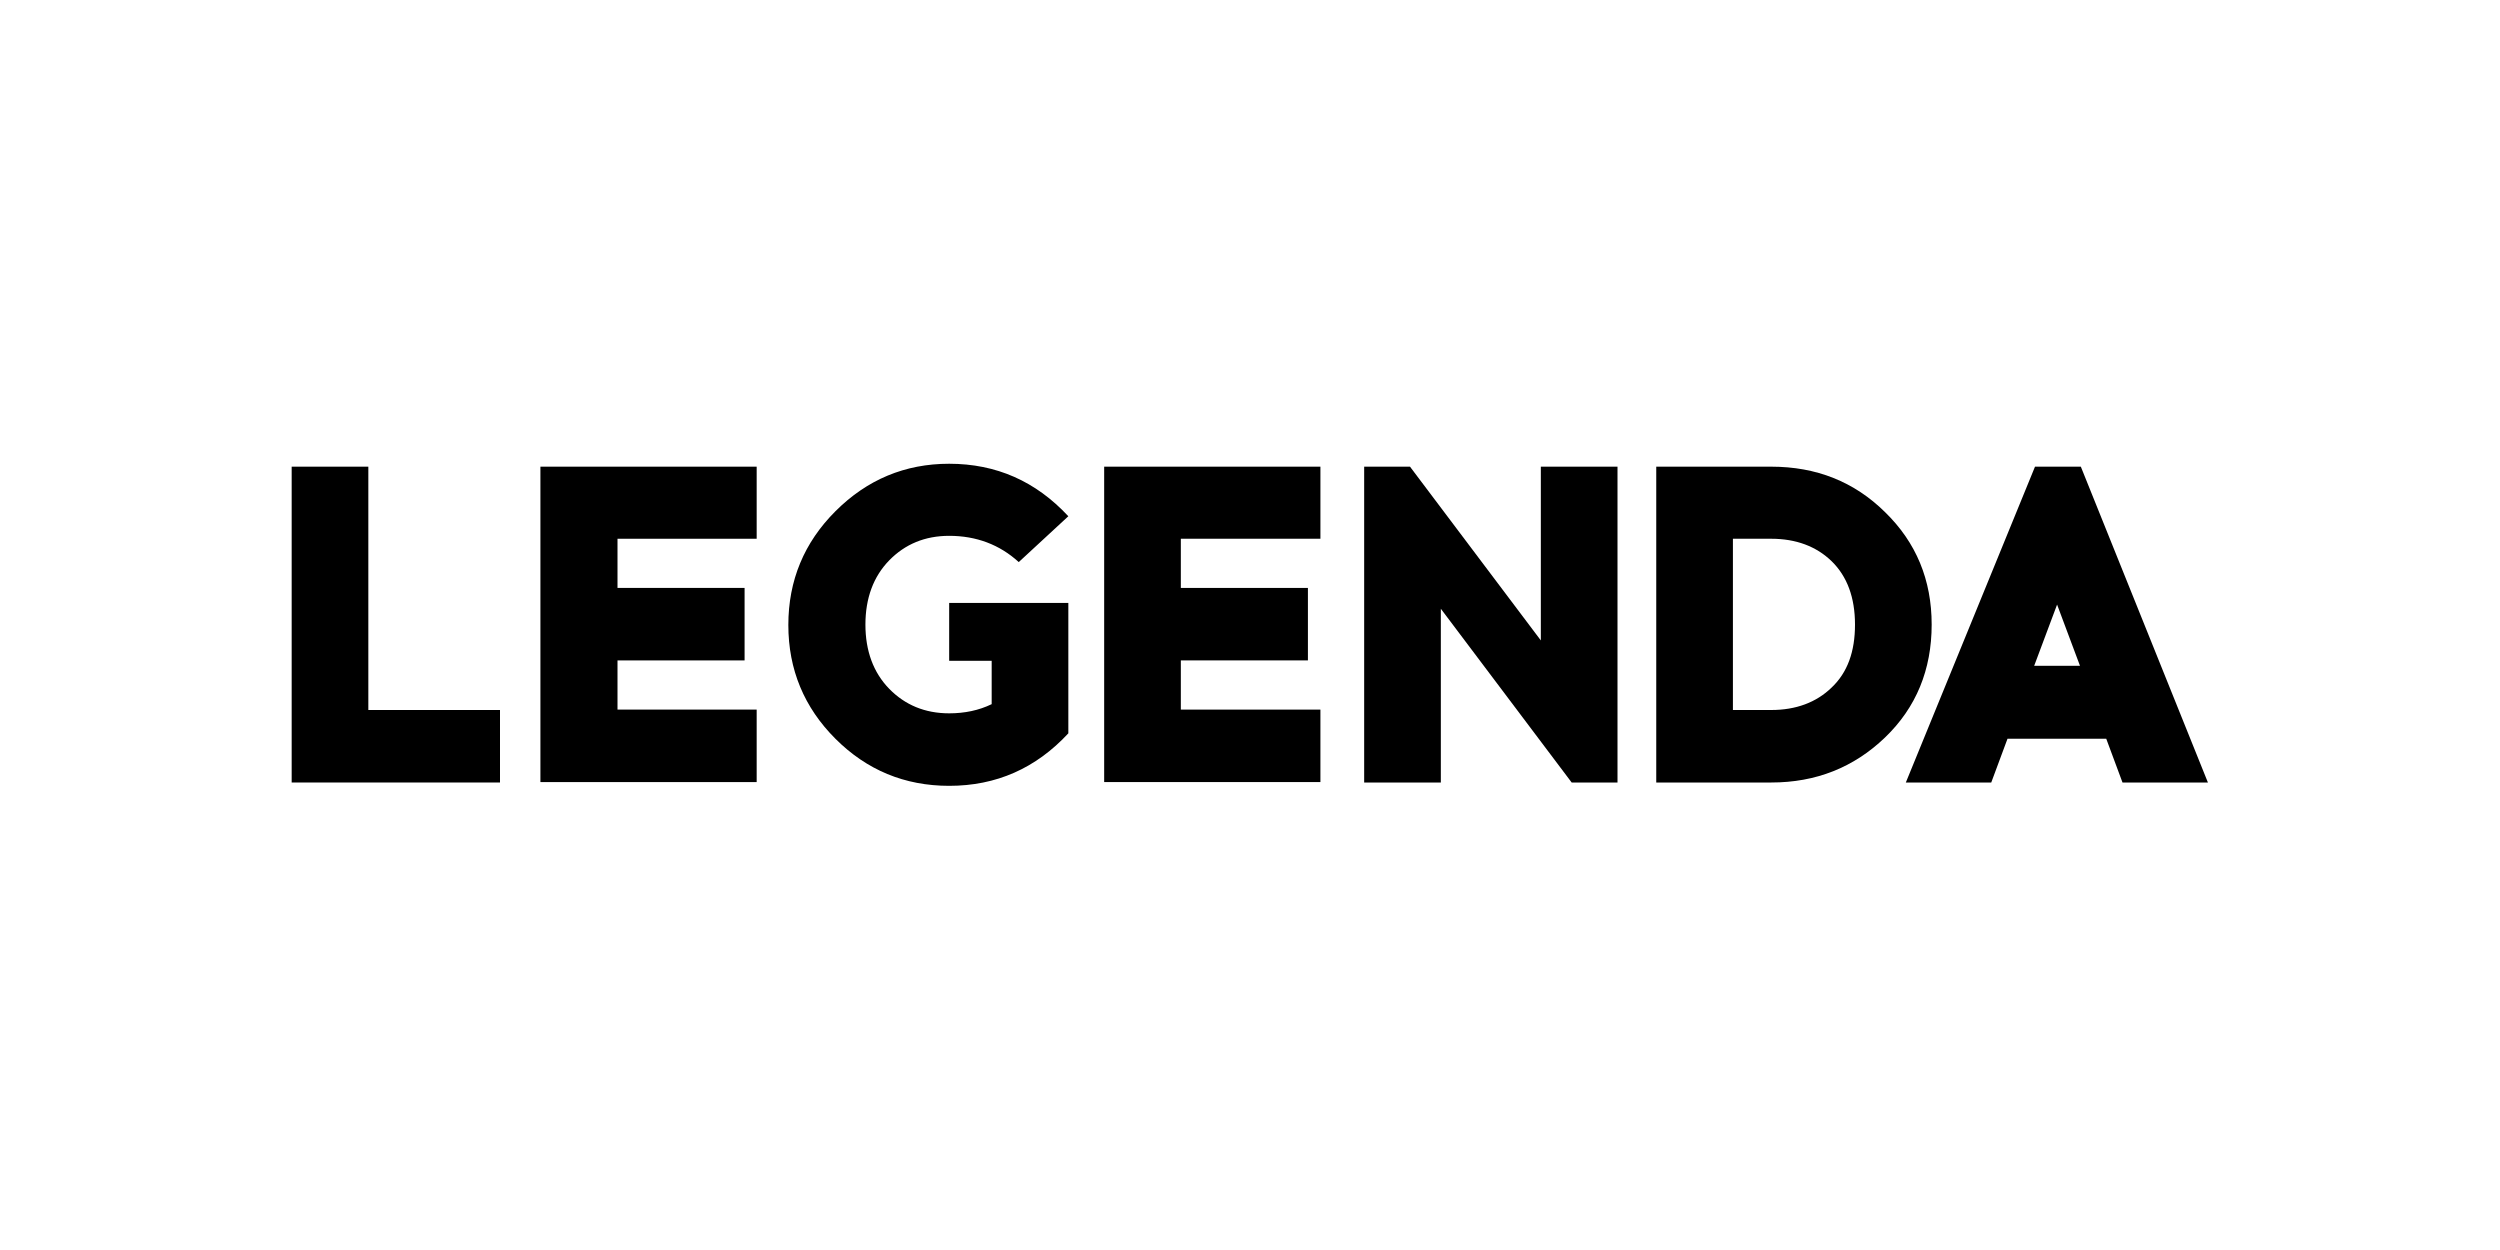
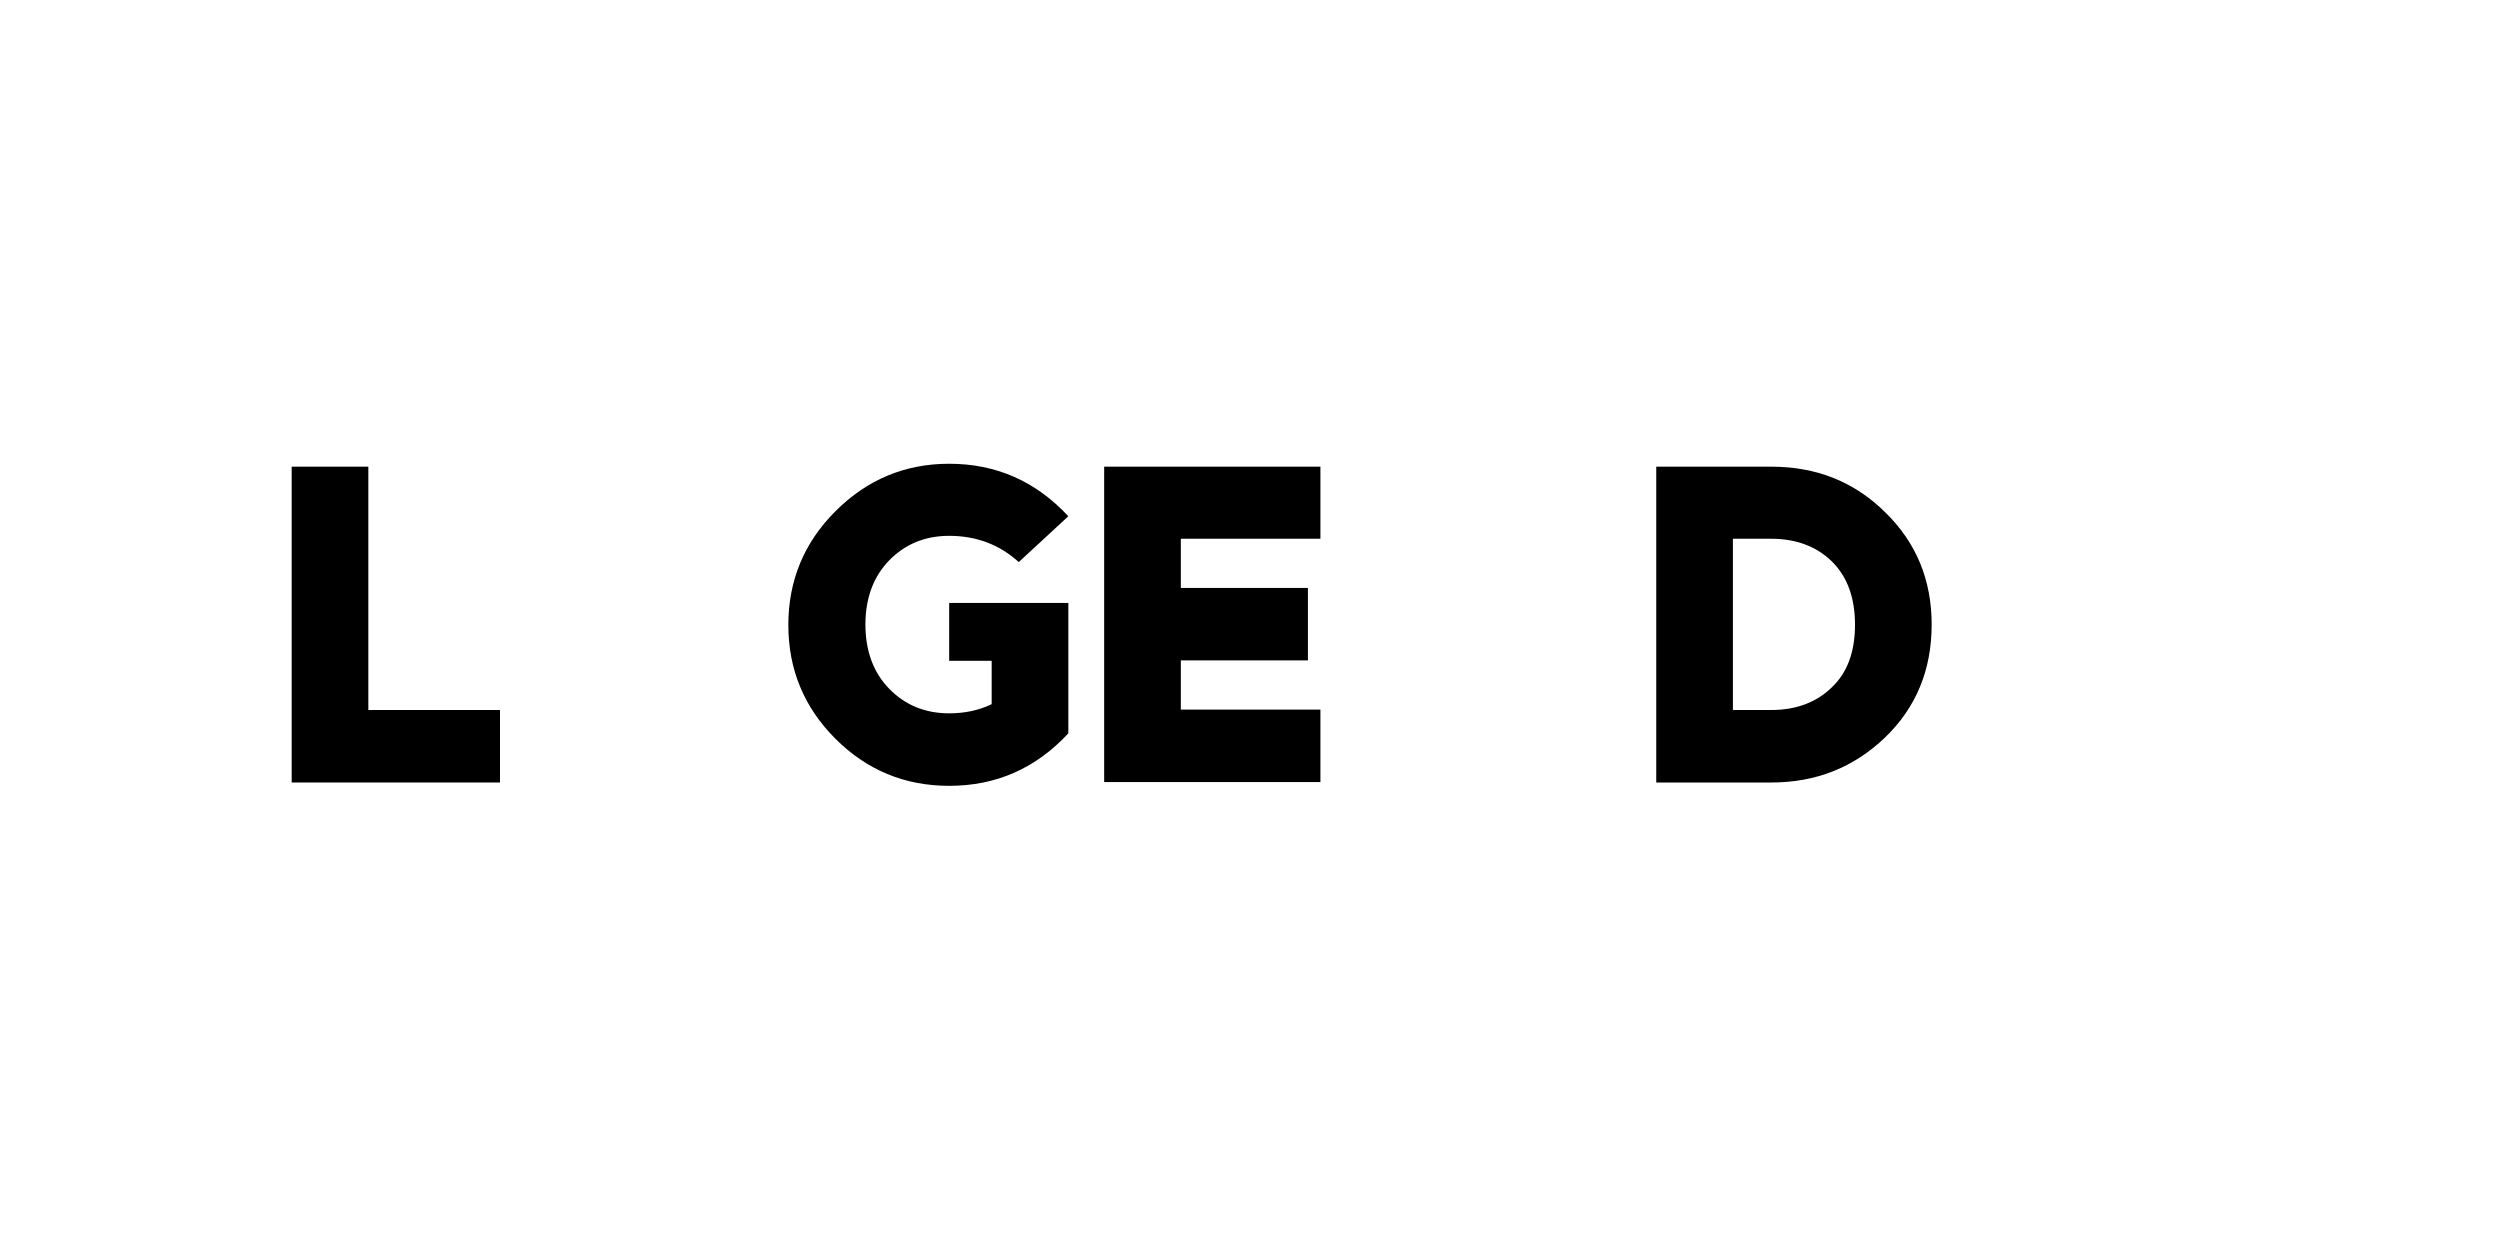
<svg xmlns="http://www.w3.org/2000/svg" version="1.1" id="Слой_1" x="0px" y="0px" viewBox="0 0 600 300" style="enable-background:new 0 0 600 300;" xml:space="preserve">
  <style type="text/css"> .st0{fill:#FFFFFF;} </style>
  <g>
    <g>
      <path d="M120,187.8H70V112h18.4v58.4H120V187.8z" />
-       <path d="M148.2,141.1h30.5v17.4h-30.5v11.8h33.4v17.4h-51.9V112h51.9v17.3h-33.4V141.1z" />
      <path d="M227.8,111.3c11.3,0,20.8,4.2,28.6,12.6l-11.9,11c-4.6-4.2-10.2-6.3-16.7-6.3c-5.8,0-10.6,2-14.4,5.9s-5.7,9.1-5.7,15.4 s1.9,11.5,5.7,15.4c3.8,3.9,8.6,5.9,14.4,5.9c3.7,0,7.1-0.7,10.2-2.2v-10.4h-10.2v-13.9h28.6v31.3c-7.8,8.4-17.3,12.6-28.6,12.6 c-10.7,0-19.8-3.8-27.3-11.3c-7.5-7.5-11.3-16.6-11.3-27.3s3.8-19.8,11.3-27.3C208.1,115.1,217.2,111.3,227.8,111.3z" />
      <path d="M283.4,141.1h30.5v17.4h-30.5v11.8h33.5v17.4H265V112h51.9v17.3h-33.5V141.1z" />
-       <path d="M388.2,187.8h-11l-31.4-41.7v41.7h-18.4V112h11l31.4,41.7V112h18.4L388.2,187.8L388.2,187.8z" />
      <path d="M397.5,112h27.6c10.8,0,19.9,3.6,27.3,10.9c7.5,7.3,11.2,16.3,11.2,27c0,10.8-3.7,19.9-11.2,27.1 c-7.5,7.2-16.6,10.8-27.3,10.8h-27.6L397.5,112L397.5,112z M415.9,170.4h9.2c5.9,0,10.8-1.8,14.5-5.4c3.8-3.6,5.6-8.6,5.6-15.1 c0-6.5-1.9-11.6-5.6-15.2s-8.6-5.4-14.5-5.4h-9.2V170.4z" />
-       <path d="M481.8,177.3l-3.9,10.5h-20.5l31-75.8h11l30.5,75.8h-20.5l-3.9-10.5H481.8z M493.7,145.1l-5.5,14.7h11L493.7,145.1z" />
    </g>
  </g>
</svg>